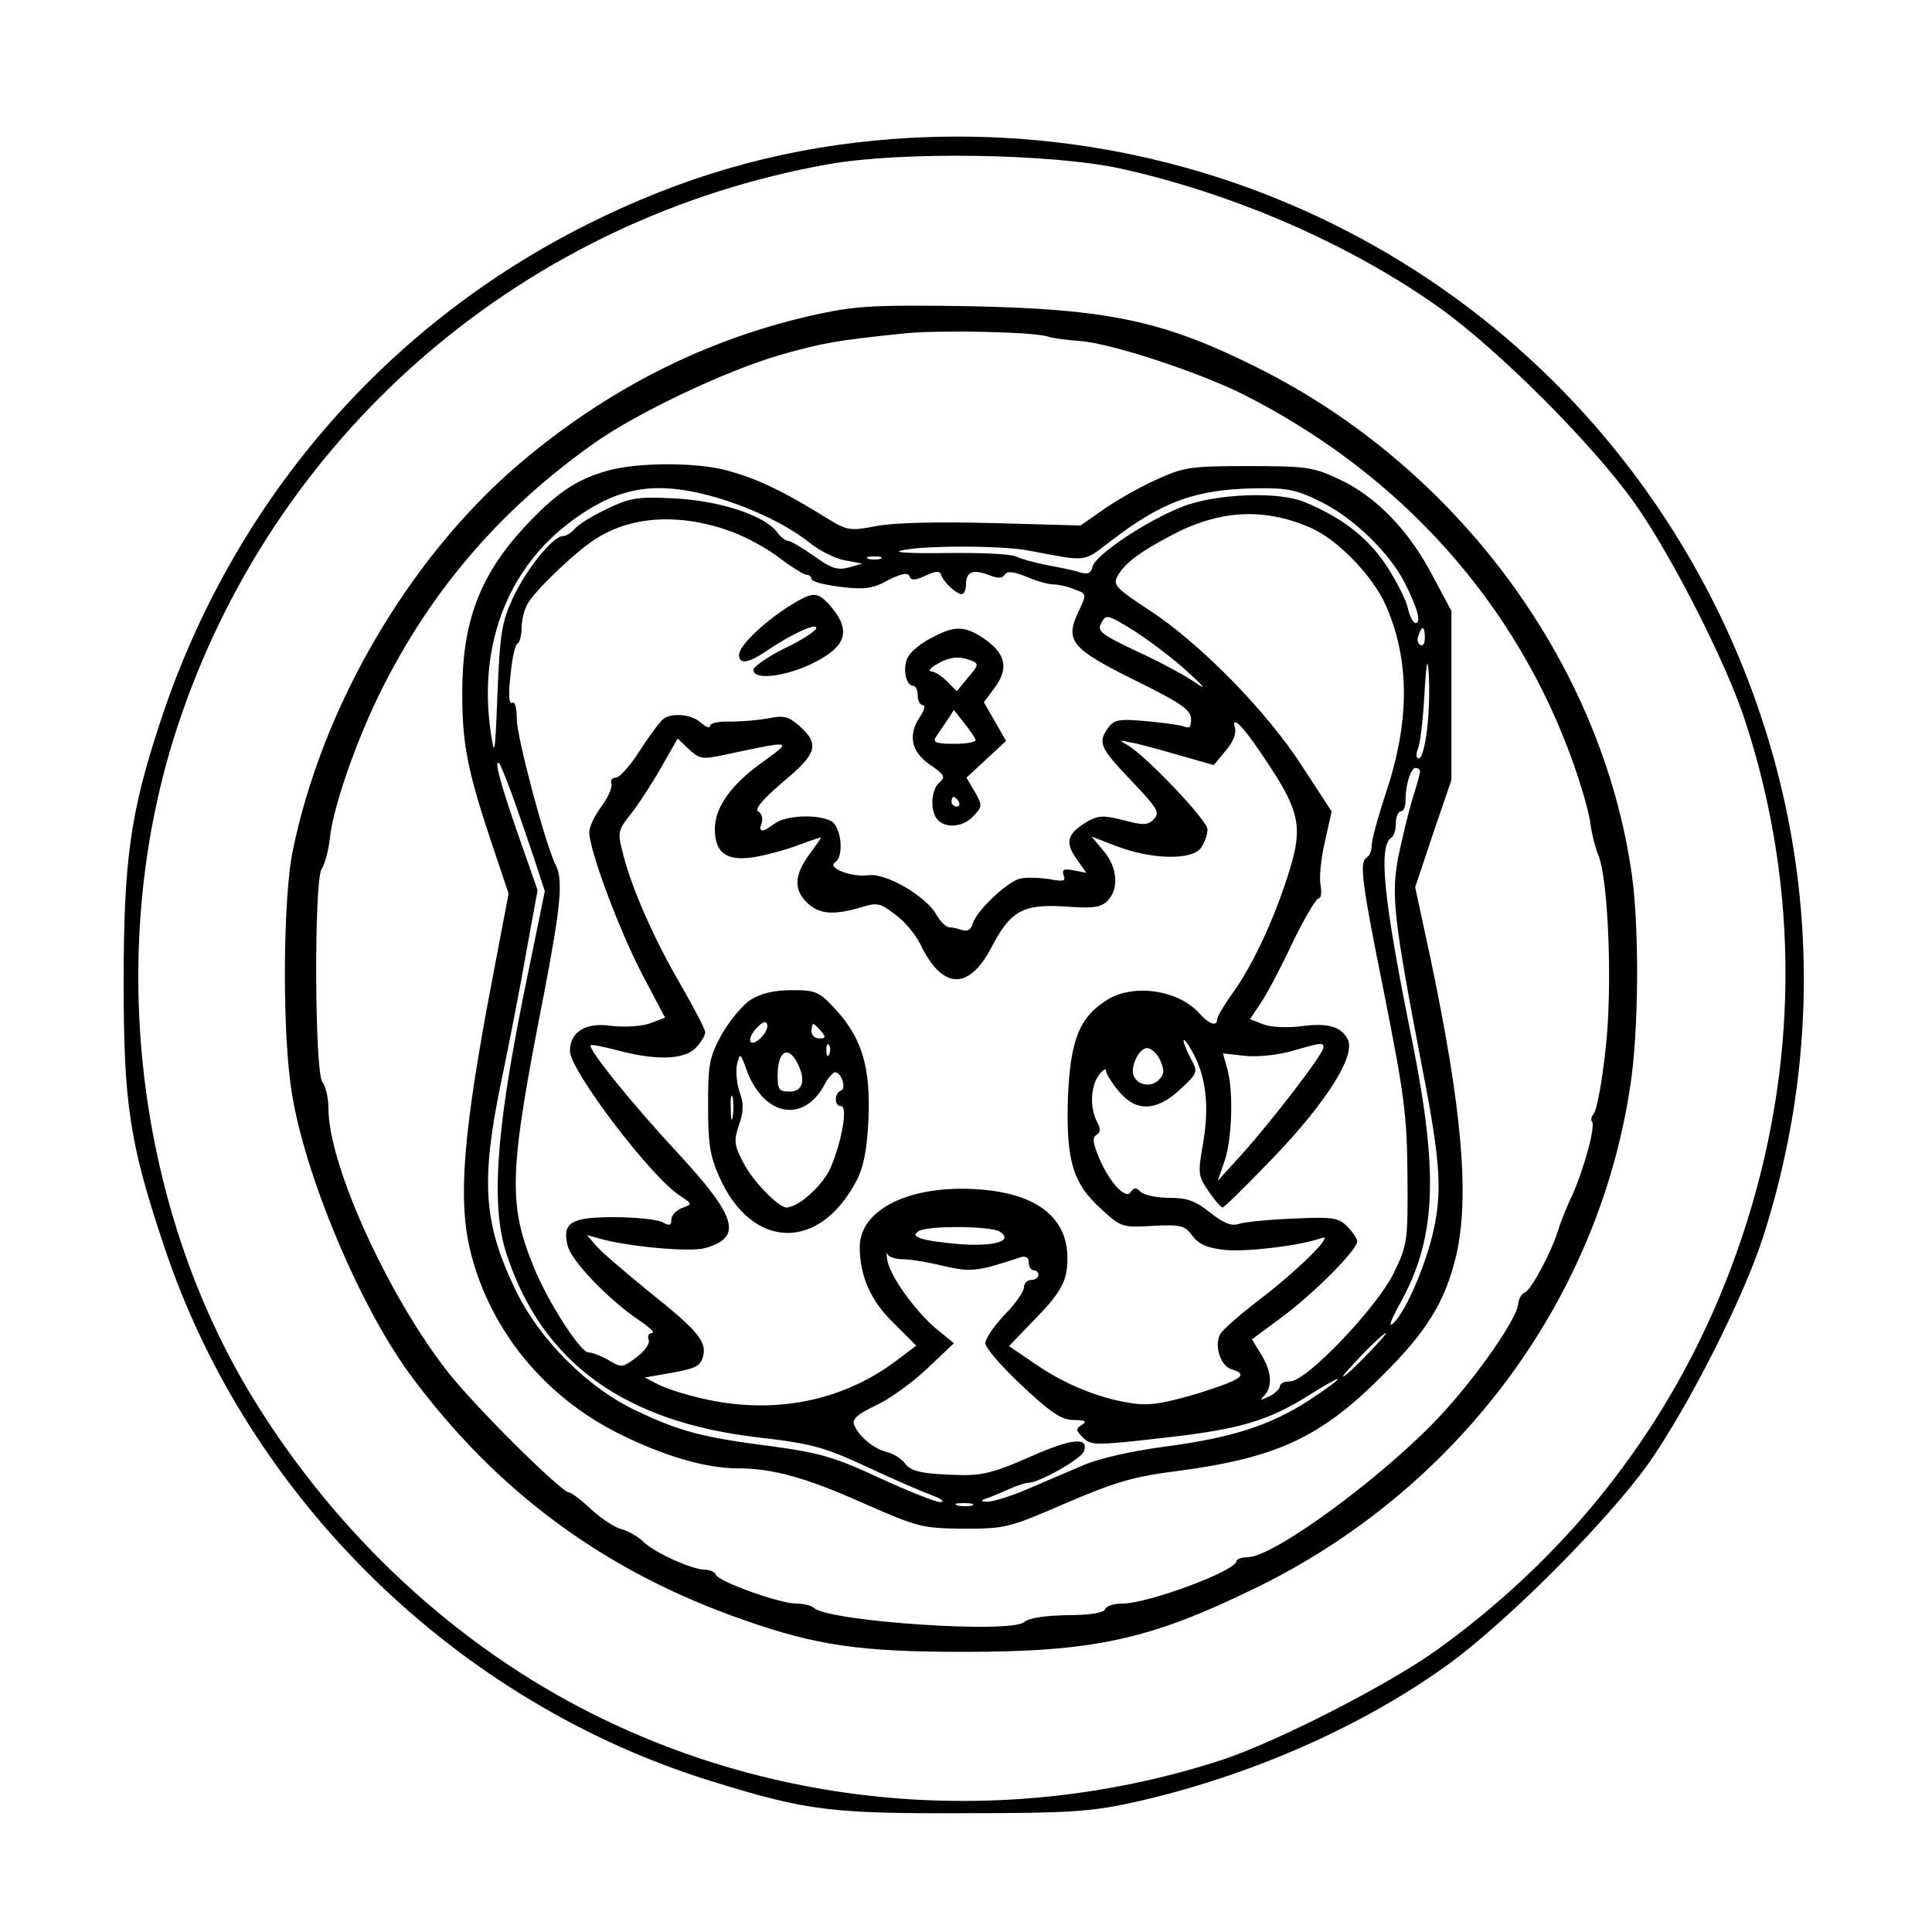
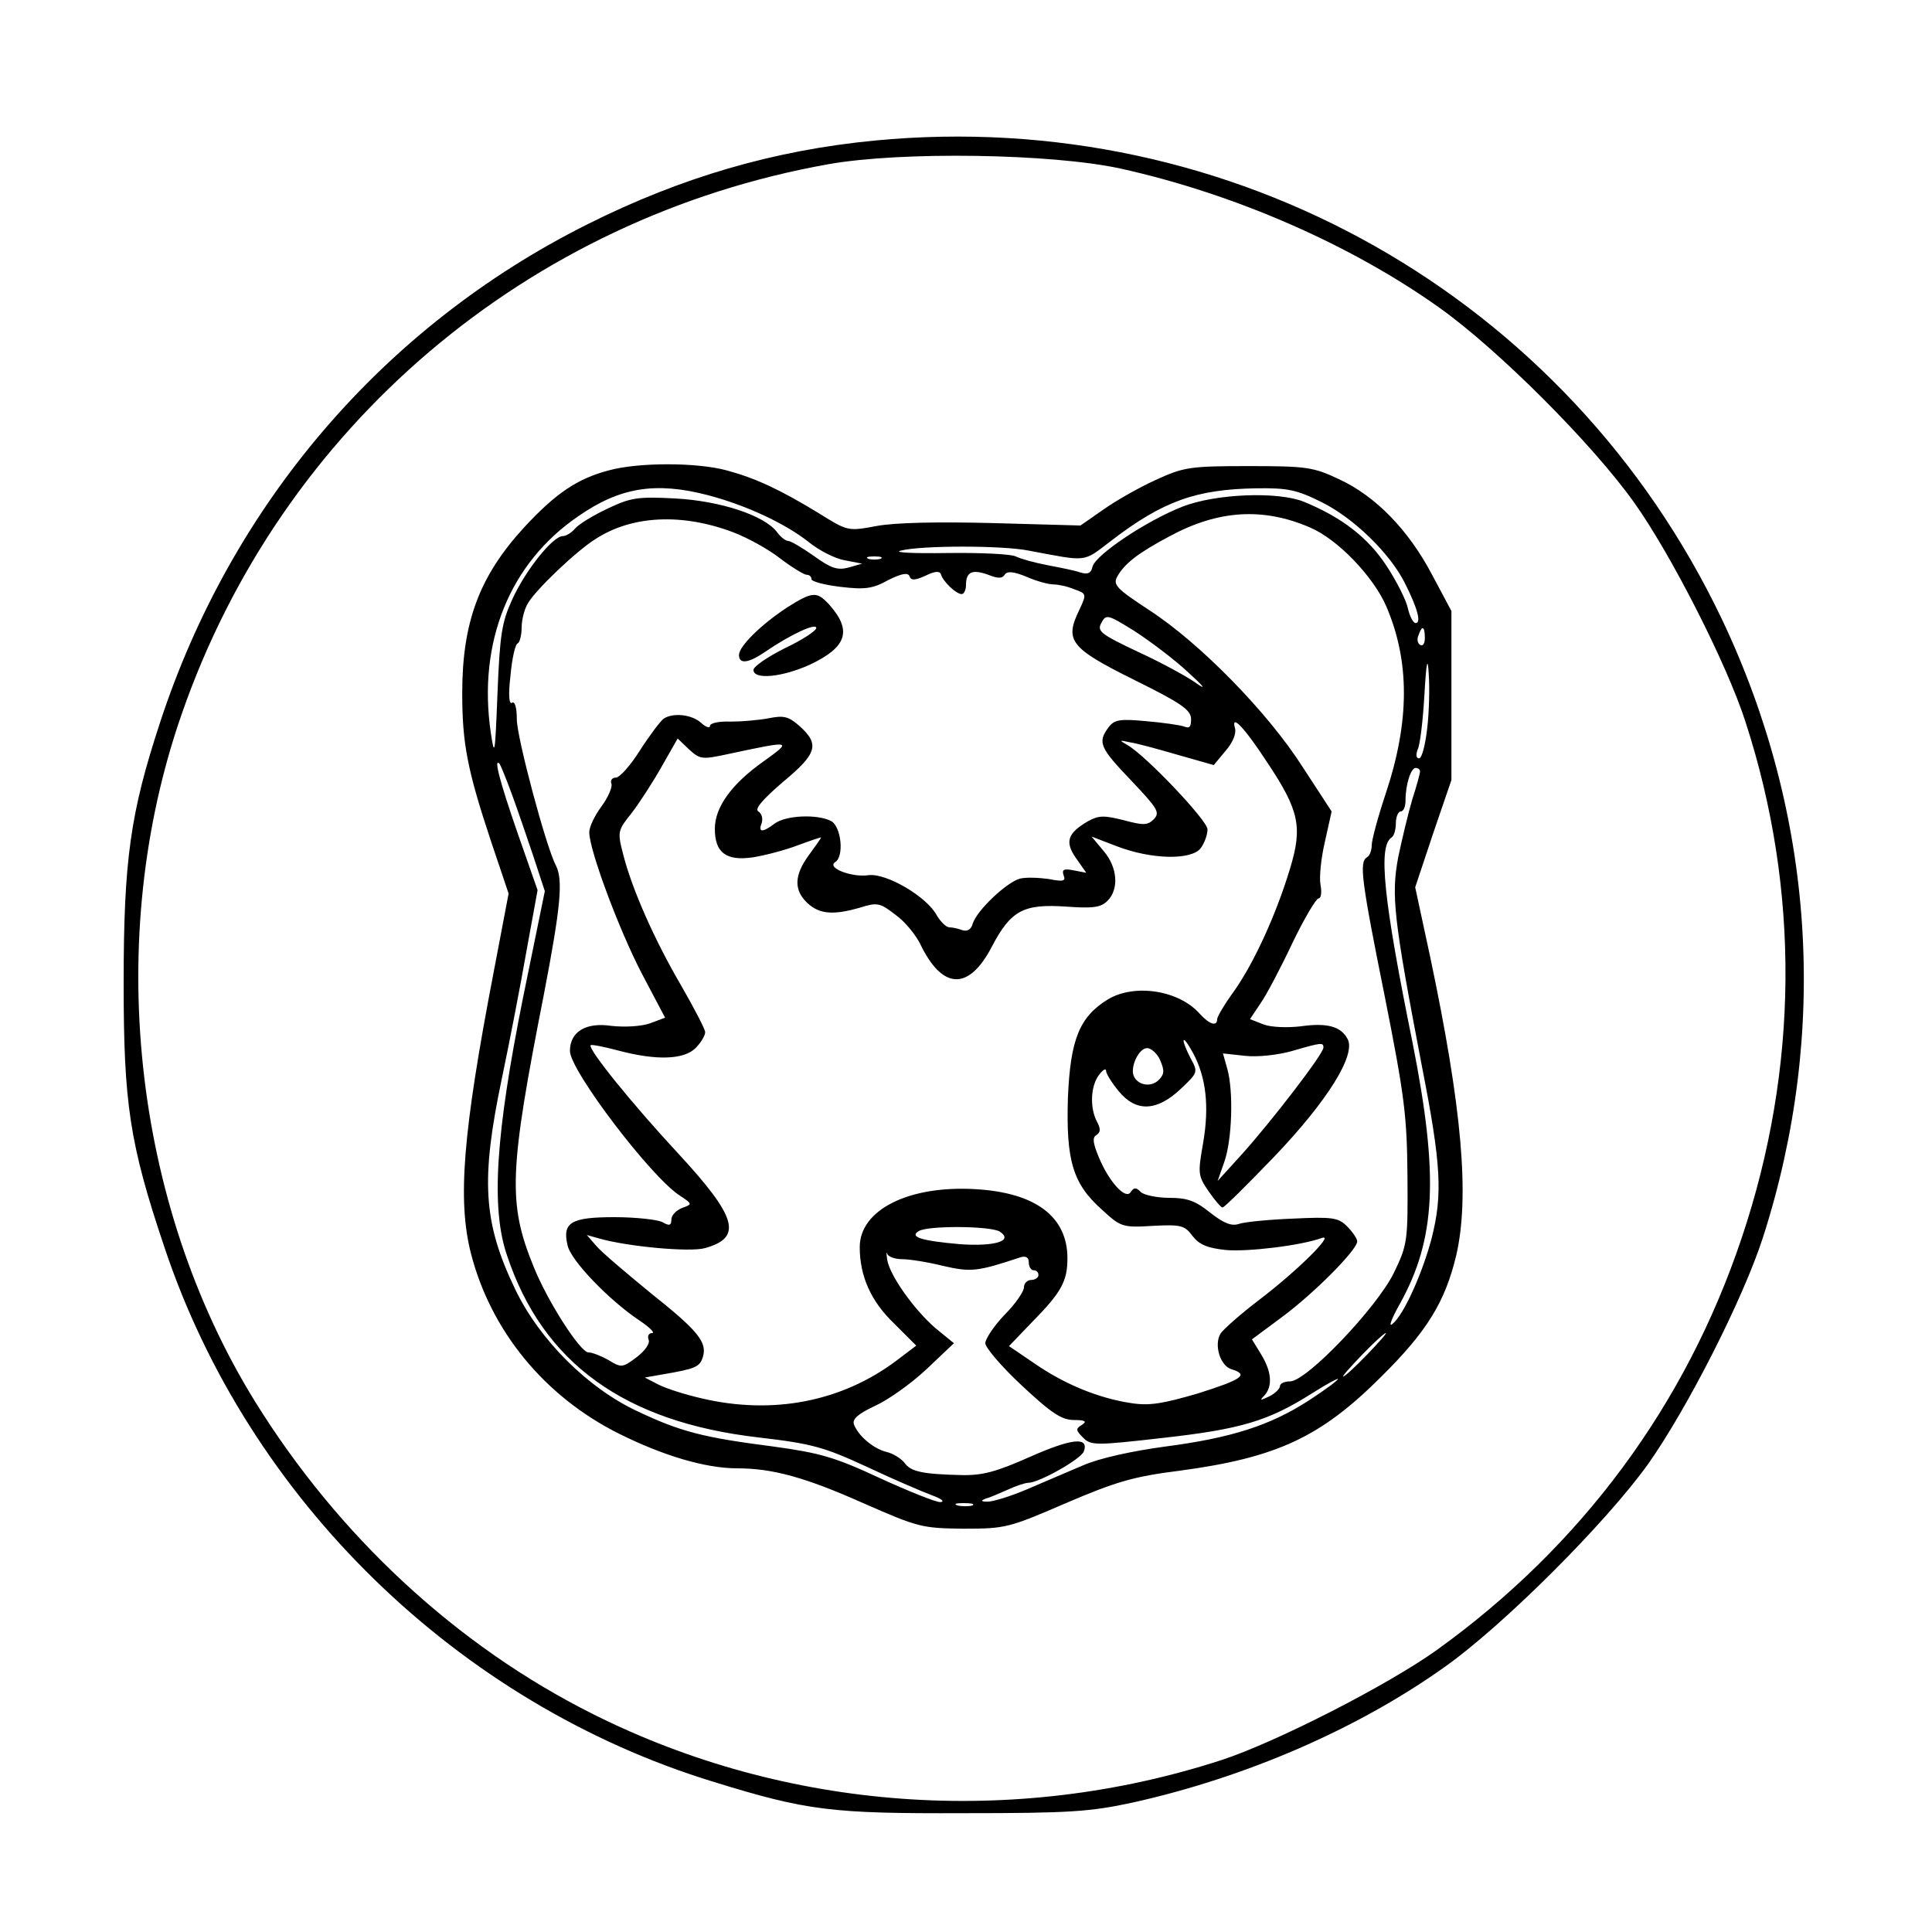
<svg xmlns="http://www.w3.org/2000/svg" version="1.0" width="300pt" height="300pt" viewBox="0 0 400 400" preserveAspectRatio="xMidYMid meet">
  <g transform="translate(0,400) scale(0.1,-0.1)" fill="#000000" stroke="none">
    <path d="M1811 3709 c-208 -20 -401 -76 -596 -174 -421 -211 -736 -579 -884 -1032 -61 -186 -75 -283 -75 -538 0 -249 12 -332 84 -546 174 -523 608 -946 1137 -1108 194 -60 245 -66 518 -65 220 0 262 3 350 22 234 52 465 152 645 280 122 86 336 300 423 422 81 115 196 341 237 468 137 426 107 876 -85 1280 -319 669 -1015 1062 -1754 991z m509 -58 c235 -52 476 -157 660 -288 122 -87 316 -281 403 -403 77 -108 193 -336 231 -455 113 -348 110 -717 -8 -1068 -116 -346 -331 -637 -631 -853 -102 -73 -333 -191 -446 -228 -431 -140 -902 -105 -1301 95 -282 141 -528 369 -701 649 -253 410 -312 959 -151 1421 206 595 716 1028 1339 1139 151 27 463 22 605 -9z" />
-     <path d="M1695 3350 c-228 -49 -437 -154 -623 -313 -226 -194 -405 -500 -466 -799 -19 -91 -22 -349 -5 -478 20 -168 137 -453 246 -603 179 -244 405 -411 693 -511 150 -53 243 -66 454 -66 270 0 385 25 601 130 419 202 713 594 780 1040 18 112 19 327 4 436 -61 439 -361 846 -776 1053 -194 97 -308 121 -593 127 -196 3 -236 1 -315 -16z m475 -47 c8 -3 38 -7 65 -9 63 -4 243 -63 338 -110 327 -165 568 -434 685 -766 17 -48 33 -104 35 -125 3 -21 10 -49 16 -63 21 -49 30 -276 15 -404 -7 -65 -18 -124 -24 -131 -5 -6 -7 -14 -4 -17 8 -8 -16 -97 -41 -153 -13 -27 -26 -61 -30 -75 -13 -42 -55 -121 -68 -126 -7 -2 -13 -14 -14 -25 -3 -30 -84 -147 -159 -228 -115 -124 -341 -291 -399 -295 -14 0 -25 -4 -25 -8 0 -20 -183 -88 -236 -88 -18 0 -34 -5 -36 -12 -3 -7 -31 -12 -79 -12 -47 -1 -79 -6 -88 -14 -26 -25 -406 1 -436 29 -5 5 -21 9 -37 9 -34 0 -162 46 -166 60 -2 5 -12 10 -22 10 -27 0 -106 36 -128 58 -10 10 -31 22 -45 26 -14 3 -42 22 -63 41 -20 19 -41 35 -46 35 -15 0 -189 172 -248 246 -124 156 -250 431 -250 549 0 22 -6 47 -12 54 -17 16 -18 421 -2 442 6 8 14 37 17 64 7 66 56 205 107 307 104 208 248 375 441 511 89 63 273 150 384 182 88 25 114 30 260 45 72 7 268 3 295 -7z" />
    <path d="M1260 3026 c-65 -17 -110 -48 -174 -117 -93 -101 -129 -196 -129 -344 0 -103 10 -158 60 -308 l36 -107 -31 -163 c-64 -333 -75 -472 -47 -582 41 -160 152 -296 306 -373 92 -46 180 -72 245 -72 74 0 142 -19 261 -72 114 -50 121 -52 208 -53 87 0 94 2 212 53 103 44 139 55 235 67 201 27 292 69 418 195 95 94 132 155 155 251 28 122 12 305 -54 618 l-31 144 37 111 38 111 0 175 0 175 -40 75 c-49 93 -117 163 -193 198 -53 25 -67 27 -187 27 -122 0 -134 -2 -193 -29 -35 -16 -84 -44 -109 -62 l-46 -32 -181 5 c-116 3 -203 1 -241 -6 -59 -11 -60 -11 -119 26 -82 50 -132 73 -191 89 -62 17 -184 17 -245 0z m205 -51 c80 -21 161 -59 209 -97 22 -18 56 -35 75 -38 l36 -7 -28 -8 c-23 -6 -36 -2 -72 24 -24 17 -48 31 -53 31 -5 0 -16 8 -23 18 -26 35 -118 65 -211 70 -77 4 -92 2 -140 -21 -30 -14 -61 -33 -68 -42 -7 -8 -18 -15 -25 -15 -20 0 -76 -69 -104 -130 -22 -48 -26 -72 -31 -195 -5 -128 -6 -135 -14 -81 -27 186 39 350 181 447 86 60 160 72 268 44z m1272 -15 c66 -33 140 -105 171 -166 27 -53 35 -84 23 -84 -5 0 -12 13 -16 30 -3 16 -23 56 -44 88 -38 58 -91 100 -171 133 -54 22 -183 17 -252 -10 -74 -29 -179 -99 -186 -124 -3 -14 -10 -17 -26 -12 -11 4 -42 10 -68 15 -26 5 -55 13 -65 18 -10 5 -74 8 -143 7 -70 -1 -112 1 -95 5 42 11 211 11 265 0 123 -23 111 -25 170 20 108 83 177 107 301 109 65 1 84 -3 136 -29z m-25 -52 c57 -24 131 -101 158 -163 49 -114 49 -238 -1 -388 -16 -48 -29 -96 -29 -107 0 -10 -4 -22 -10 -25 -16 -10 -12 -45 37 -288 41 -207 46 -247 47 -372 1 -135 0 -142 -28 -200 -35 -72 -181 -225 -215 -225 -11 0 -21 -4 -21 -10 0 -5 -10 -15 -22 -21 -19 -9 -21 -9 -10 2 17 19 15 49 -7 85 l-19 31 62 46 c65 48 156 139 156 157 0 5 -9 19 -21 31 -18 18 -30 20 -112 16 -51 -2 -101 -7 -112 -11 -15 -5 -31 1 -59 23 -31 25 -48 31 -85 31 -26 0 -53 6 -59 12 -10 10 -14 10 -21 0 -10 -17 -45 21 -66 72 -12 29 -14 41 -5 46 9 6 9 13 1 28 -15 29 -13 73 4 96 8 11 15 15 15 9 0 -6 12 -25 26 -42 36 -44 79 -42 128 4 36 34 37 35 21 64 -22 43 -18 53 5 11 27 -50 34 -110 21 -186 -11 -63 -11 -68 11 -100 13 -19 26 -34 29 -34 4 0 51 47 106 104 111 116 171 212 153 245 -14 26 -42 34 -98 26 -27 -3 -60 -2 -76 4 l-28 11 22 33 c12 17 42 74 66 125 24 50 49 92 54 92 5 0 7 12 4 28 -3 15 1 55 9 89 l14 63 -60 92 c-72 113 -213 257 -318 325 -67 44 -75 52 -66 69 15 27 43 49 109 84 100 54 193 60 290 18z m-1194 -10 c29 -11 73 -35 97 -54 25 -19 50 -34 55 -34 6 0 10 -4 10 -9 0 -5 27 -12 60 -16 50 -6 67 -4 99 14 28 14 41 16 44 8 3 -9 11 -9 33 1 20 10 30 10 32 3 5 -16 32 -41 43 -41 5 0 9 9 9 19 0 27 13 33 46 21 20 -8 29 -8 34 0 5 8 18 7 45 -4 20 -9 46 -16 56 -16 10 0 29 -4 43 -10 26 -9 26 -10 10 -44 -30 -62 -18 -78 113 -143 97 -48 118 -62 119 -81 0 -17 -3 -21 -15 -16 -9 3 -44 8 -79 11 -54 5 -65 3 -77 -13 -23 -31 -18 -42 47 -110 55 -58 60 -66 47 -80 -13 -13 -22 -13 -63 -2 -40 10 -51 10 -73 -2 -43 -25 -49 -43 -25 -77 l21 -30 -26 5 c-20 4 -25 2 -21 -10 5 -12 0 -14 -30 -8 -21 3 -47 4 -60 1 -27 -7 -89 -65 -98 -93 -3 -12 -11 -17 -21 -14 -8 3 -20 6 -27 6 -7 0 -18 11 -26 24 -20 39 -105 89 -142 84 -34 -5 -87 15 -69 27 19 11 13 73 -8 85 -29 15 -94 12 -117 -5 -25 -19 -35 -19 -27 1 3 9 0 20 -7 24 -8 5 8 24 51 61 71 59 77 78 33 117 -22 19 -32 21 -62 15 -21 -4 -56 -7 -79 -7 -24 1 -43 -3 -43 -9 0 -5 -8 -3 -18 6 -19 18 -59 22 -78 9 -6 -4 -28 -33 -48 -64 -20 -32 -43 -58 -51 -58 -8 0 -12 -6 -9 -13 2 -7 -7 -28 -21 -47 -14 -19 -25 -42 -25 -53 0 -37 62 -203 109 -293 l48 -91 -32 -12 c-18 -6 -51 -8 -79 -5 -53 8 -86 -12 -86 -52 0 -40 167 -260 227 -299 27 -18 27 -18 5 -26 -12 -5 -22 -15 -22 -24 0 -12 -4 -14 -19 -5 -11 5 -55 10 -99 10 -90 0 -108 -11 -97 -58 6 -31 86 -114 149 -156 21 -14 33 -26 26 -26 -7 0 -10 -6 -7 -14 3 -8 -8 -23 -25 -36 -29 -22 -32 -22 -58 -6 -16 9 -34 16 -42 16 -17 1 -84 105 -113 177 -54 132 -51 198 21 564 35 182 40 237 25 267 -20 37 -81 265 -81 303 0 24 -4 38 -10 34 -6 -4 -8 16 -3 57 3 35 10 65 15 66 4 2 8 17 8 33 0 16 6 39 13 50 16 28 101 109 140 133 75 49 179 54 285 14z m305 -55 c-7 -2 -19 -2 -25 0 -7 3 -2 5 12 5 14 0 19 -2 13 -5z m637 -235 c30 -27 39 -38 19 -24 -19 14 -74 44 -122 66 -78 37 -86 43 -77 60 10 19 13 18 68 -16 31 -20 82 -58 112 -86z m490 71 c0 -11 -4 -18 -10 -14 -5 3 -7 12 -3 20 7 21 13 19 13 -6z m5 -186 c-4 -35 -11 -63 -17 -63 -6 0 -7 7 -3 18 5 9 11 60 14 112 4 71 7 82 9 45 2 -27 1 -78 -3 -112z m-331 -72 c66 -99 73 -133 47 -219 -29 -96 -75 -196 -116 -254 -19 -26 -35 -53 -35 -58 0 -16 -16 -11 -36 11 -43 49 -135 63 -190 30 -59 -36 -78 -83 -83 -204 -4 -130 10 -178 71 -232 38 -35 42 -37 105 -33 58 3 66 1 82 -21 14 -18 31 -25 69 -29 45 -4 155 9 199 25 27 9 -52 -69 -131 -129 -38 -29 -73 -60 -79 -69 -14 -23 -1 -67 23 -74 36 -11 22 -21 -70 -50 -72 -21 -100 -26 -138 -20 -67 10 -138 39 -200 82 l-53 36 49 51 c60 61 72 84 72 131 0 86 -66 136 -191 143 -138 8 -239 -43 -239 -120 0 -60 23 -112 71 -158 l46 -46 -41 -31 c-113 -85 -256 -113 -404 -78 -35 8 -75 21 -90 29 l-27 14 40 7 c64 11 74 15 80 35 10 31 -10 55 -108 133 -50 41 -101 84 -112 97 l-20 23 25 -7 c59 -17 189 -29 220 -20 78 22 66 64 -56 196 -93 100 -188 217 -181 224 1 2 27 -3 57 -11 79 -21 136 -19 160 5 11 11 20 26 20 33 0 6 -23 50 -50 97 -55 94 -102 200 -120 272 -12 46 -11 49 18 85 16 21 44 64 62 96 l33 58 23 -22 c24 -22 27 -22 87 -9 127 27 128 27 67 -17 -65 -46 -100 -94 -100 -139 0 -50 24 -67 79 -59 25 4 67 15 93 25 27 10 48 17 48 16 0 -1 -11 -17 -25 -36 -31 -42 -32 -73 -3 -100 25 -23 54 -25 109 -9 35 11 41 10 73 -15 20 -14 42 -42 51 -60 46 -96 101 -98 149 -5 39 74 65 88 153 82 56 -4 72 -2 86 12 24 24 21 69 -8 103 l-25 30 52 -20 c73 -28 155 -29 174 -4 8 11 14 28 14 39 0 18 -126 151 -165 174 -19 11 -18 11 5 6 14 -2 58 -14 99 -26 l74 -21 24 29 c15 17 23 36 20 47 -9 31 18 4 67 -71z m-1564 -66 c12 -33 32 -91 45 -130 l23 -70 -45 -220 c-57 -284 -67 -437 -33 -535 74 -222 243 -344 520 -376 112 -13 136 -20 225 -61 55 -26 116 -52 135 -59 19 -7 27 -13 17 -14 -10 0 -67 23 -126 50 -92 43 -124 52 -219 65 -148 19 -193 31 -282 73 -103 48 -203 148 -253 252 -67 139 -72 227 -28 437 16 76 39 195 51 264 l23 126 -42 120 c-37 107 -49 154 -37 142 2 -2 14 -31 26 -64z m1880 48 c0 -5 -7 -30 -16 -58 -8 -27 -21 -81 -29 -119 -15 -80 -10 -126 49 -434 40 -204 43 -265 20 -356 -19 -72 -58 -159 -81 -177 -9 -8 -2 11 15 41 75 135 81 265 27 539 -61 300 -72 409 -44 427 5 3 9 16 9 30 0 13 5 24 10 24 6 0 10 10 10 23 0 33 11 67 21 67 5 0 9 -3 9 -7z m-200 -572 c0 -13 -107 -152 -169 -221 l-50 -55 14 40 c16 46 19 146 6 192 l-9 32 46 -5 c26 -3 69 2 97 10 62 18 65 18 65 7z m-338 -26 c9 -21 9 -29 -3 -41 -16 -16 -44 -11 -52 9 -7 19 11 57 28 57 8 0 21 -11 27 -25z m-332 -355 c29 -19 -10 -31 -82 -26 -80 7 -106 15 -86 27 18 12 150 11 168 -1z m-202 -57 c15 0 53 -6 85 -14 57 -13 70 -12 160 18 11 3 17 0 17 -11 0 -9 5 -16 10 -16 6 0 10 -4 10 -10 0 -5 -7 -10 -15 -10 -8 0 -15 -7 -15 -15 0 -9 -18 -35 -40 -57 -22 -23 -40 -50 -40 -59 0 -9 34 -49 76 -88 61 -57 82 -71 108 -71 23 0 27 -3 16 -10 -13 -8 -13 -11 2 -26 16 -17 26 -17 166 -1 161 18 218 35 308 92 30 19 54 32 54 30 0 -3 -27 -23 -61 -45 -79 -51 -159 -77 -297 -95 -67 -9 -136 -24 -170 -39 -31 -13 -84 -36 -117 -50 -33 -14 -69 -25 -80 -25 -14 0 -15 2 -5 6 8 2 29 11 47 19 17 8 36 14 42 14 22 0 109 49 115 65 11 31 -25 27 -111 -11 -70 -31 -98 -39 -143 -38 -80 2 -104 7 -117 25 -7 9 -24 20 -38 23 -27 7 -58 33 -67 57 -4 11 9 22 43 38 27 12 75 46 107 76 l57 54 -38 31 c-44 38 -94 108 -100 141 -2 13 -2 19 0 13 2 -6 16 -11 31 -11z m962 -198 c-24 -25 -46 -45 -49 -45 -3 0 15 20 39 45 24 25 46 45 49 45 3 0 -15 -20 -39 -45z m-817 -312 c-7 -2 -21 -2 -30 0 -10 3 -4 5 12 5 17 0 24 -2 18 -5z" />
    <path d="M1629 2742 c-53 -35 -99 -80 -99 -98 0 -20 20 -17 55 7 51 35 105 60 105 49 0 -6 -29 -25 -65 -42 -36 -18 -65 -38 -65 -45 0 -21 60 -15 117 11 76 36 88 70 40 124 -26 28 -34 28 -88 -6z" />
-     <path d="M1928 2679 c-21 -10 -42 -28 -48 -39 -12 -22 -5 -60 11 -60 5 0 9 -9 9 -20 0 -11 5 -20 11 -20 5 0 3 -10 -5 -22 -27 -39 -20 -74 19 -101 31 -21 33 -26 20 -37 -18 -15 -20 -61 -3 -78 18 -18 53 -14 74 9 18 19 18 22 2 50 l-17 29 41 38 41 38 -23 40 -23 40 23 31 c29 40 22 70 -23 101 -40 27 -61 27 -109 1z m84 -47 c15 -6 14 -10 -8 -35 l-23 -28 -21 21 c-11 11 -26 20 -32 20 -7 1 -2 7 12 15 27 16 46 17 72 7z m8 -164 c0 -5 -20 -8 -45 -8 -35 0 -44 3 -38 13 4 7 15 22 23 34 l15 23 22 -28 c12 -15 22 -30 23 -34z m-35 -128 c3 -5 1 -10 -4 -10 -6 0 -11 5 -11 10 0 6 2 10 4 10 3 0 8 -4 11 -10z" />
-     <path d="M1554 1930 c-17 -11 -44 -44 -60 -72 -26 -48 -28 -62 -28 -148 0 -78 4 -104 23 -146 67 -152 207 -156 284 -9 15 28 22 65 25 126 5 107 -13 169 -67 228 -35 38 -41 41 -92 41 -37 0 -64 -7 -85 -20z m22 -78 c-23 -23 -33 -6 -10 19 12 13 20 16 22 9 3 -7 -3 -19 -12 -28z m124 13 c10 -12 10 -15 -4 -15 -9 0 -16 7 -16 15 0 8 2 15 4 15 2 0 9 -7 16 -15z m17 -47 c-3 -8 -6 -5 -6 6 -1 11 2 17 5 13 3 -3 4 -12 1 -19z m-132 -95 c43 -38 95 -23 124 35 7 12 16 22 20 22 13 0 24 -34 12 -38 -14 -5 -14 -32 0 -32 15 0 2 -72 -21 -127 -16 -37 -67 -83 -92 -83 -16 0 -71 56 -89 93 -19 36 -20 45 -9 78 10 28 10 45 1 69 -6 18 -8 44 -5 57 6 24 7 23 20 -13 7 -22 25 -49 39 -61z m65 78 c19 -36 13 -61 -15 -61 -22 0 -25 4 -25 33 0 49 20 64 40 28z m-133 -113 c-2 -13 -4 -5 -4 17 -1 22 1 32 4 23 2 -10 2 -28 0 -40z" />
  </g>
</svg>